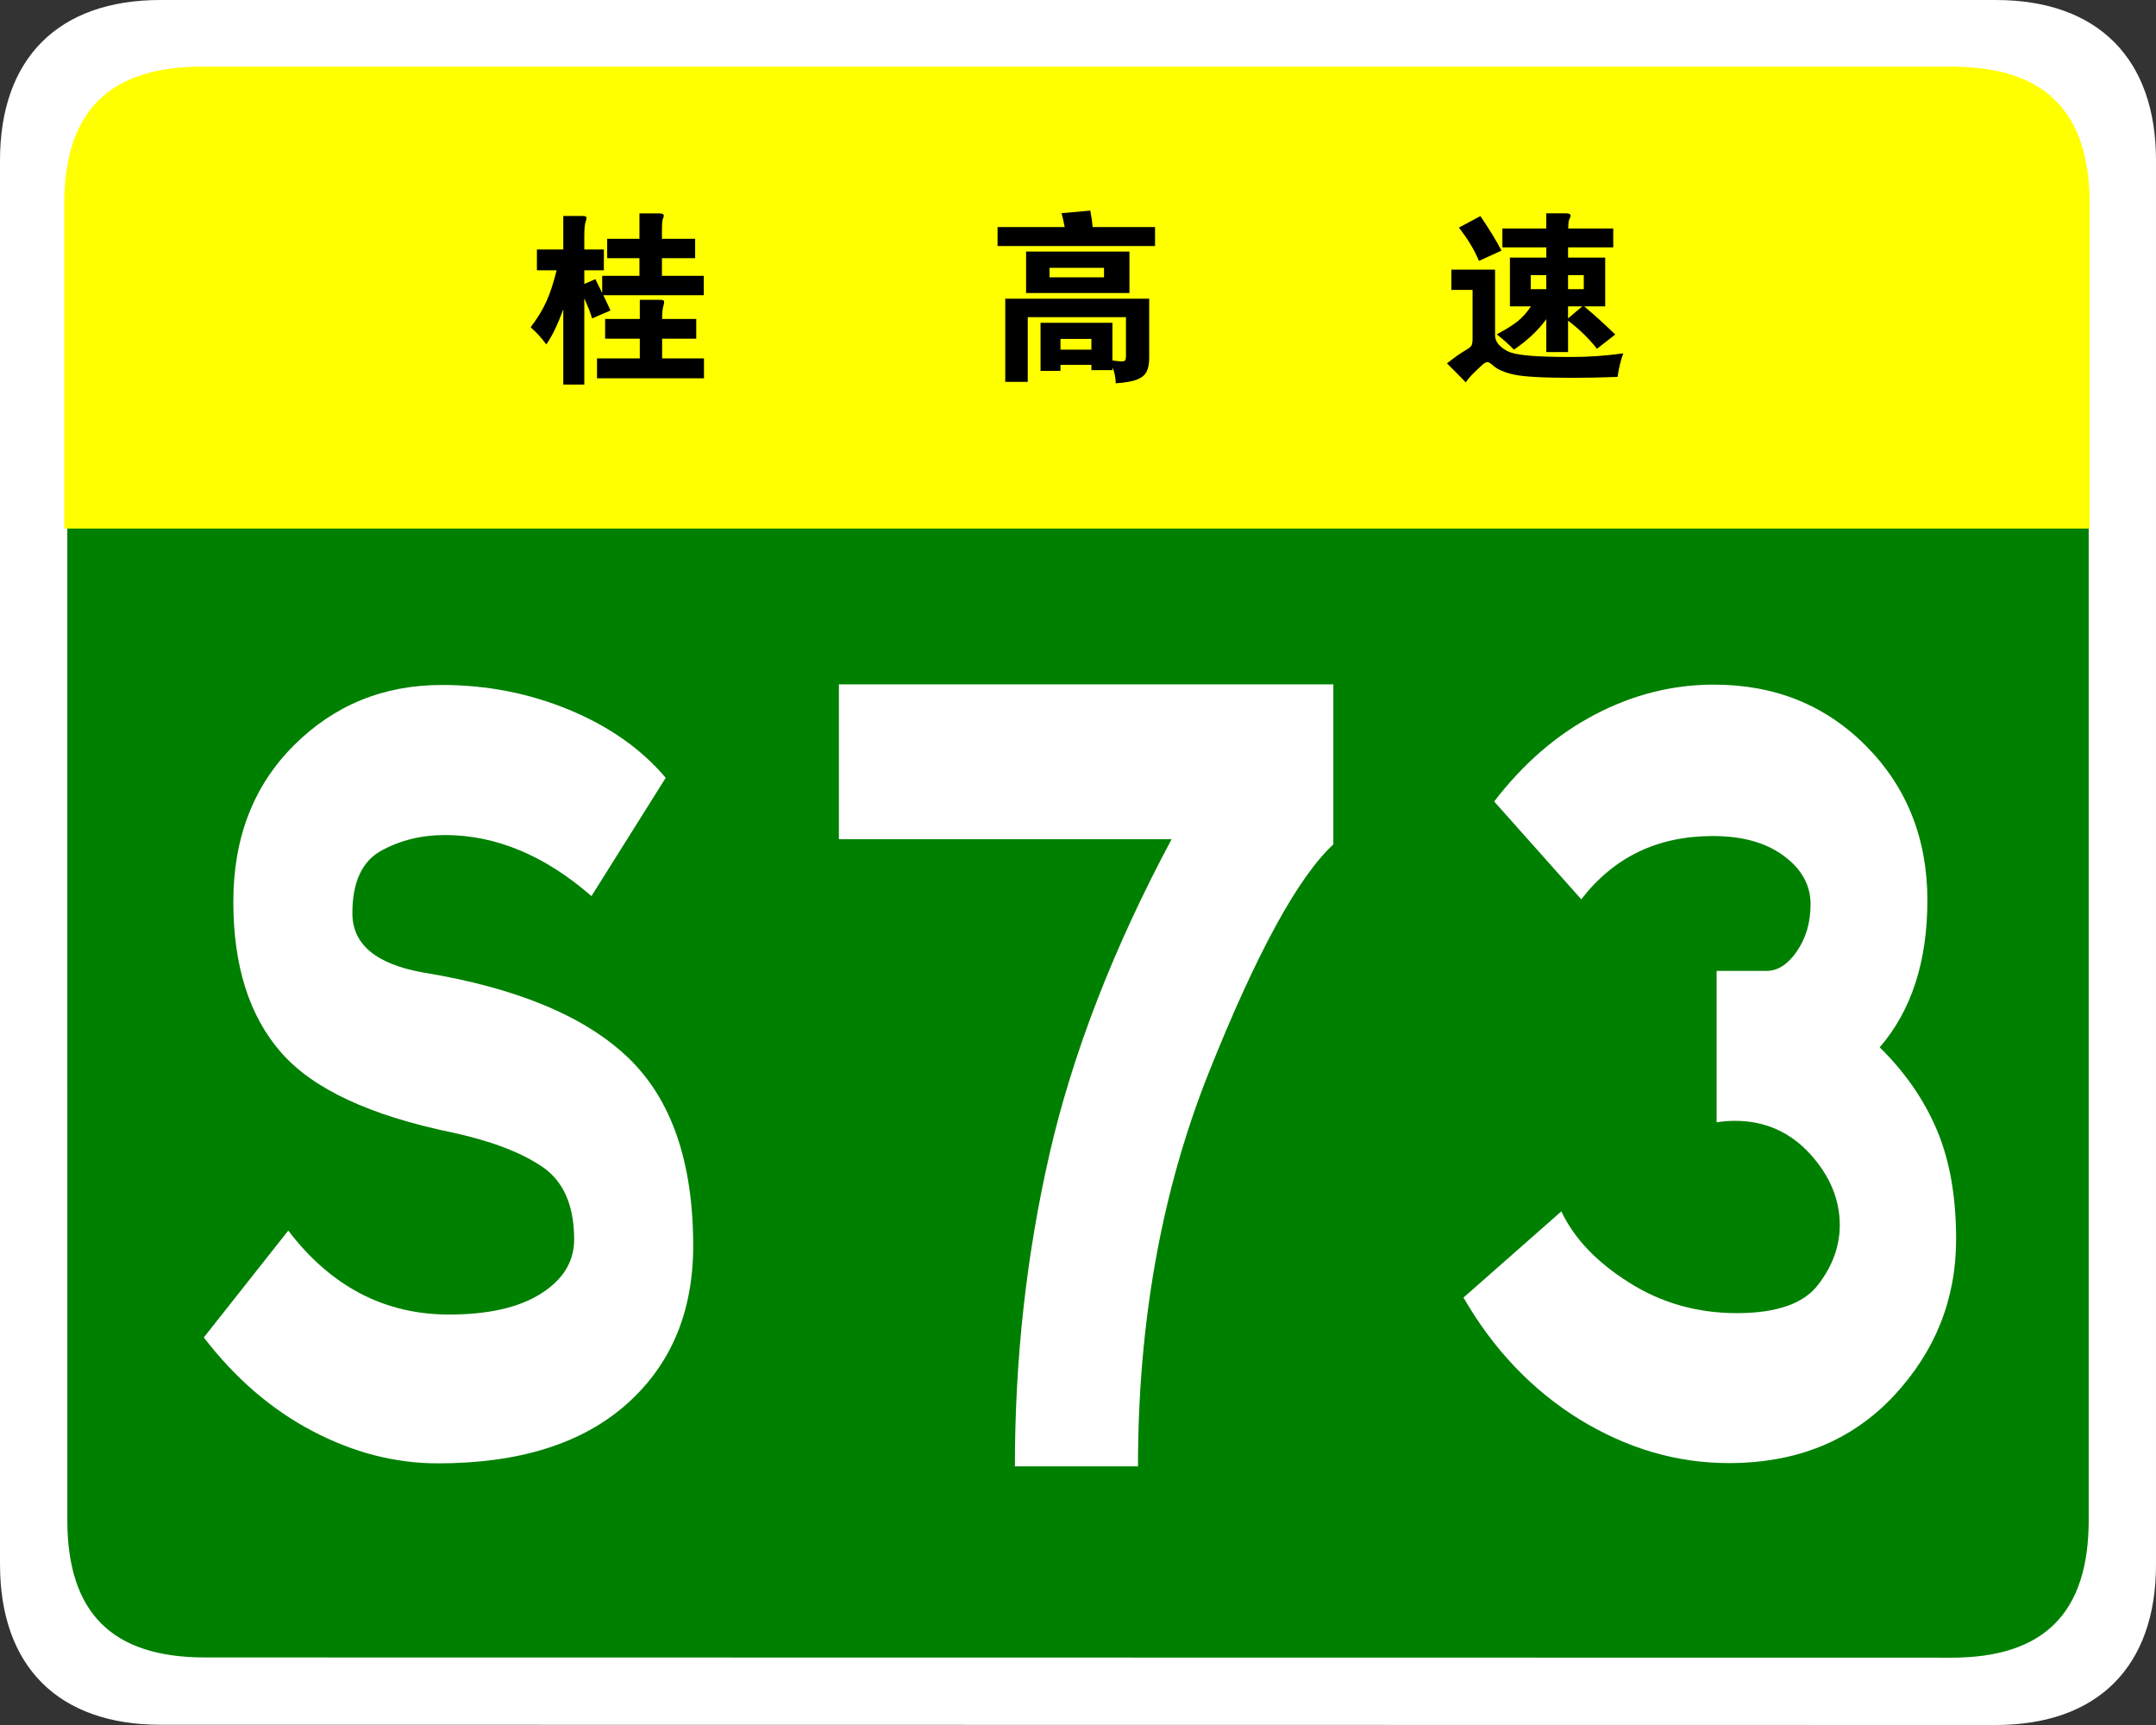
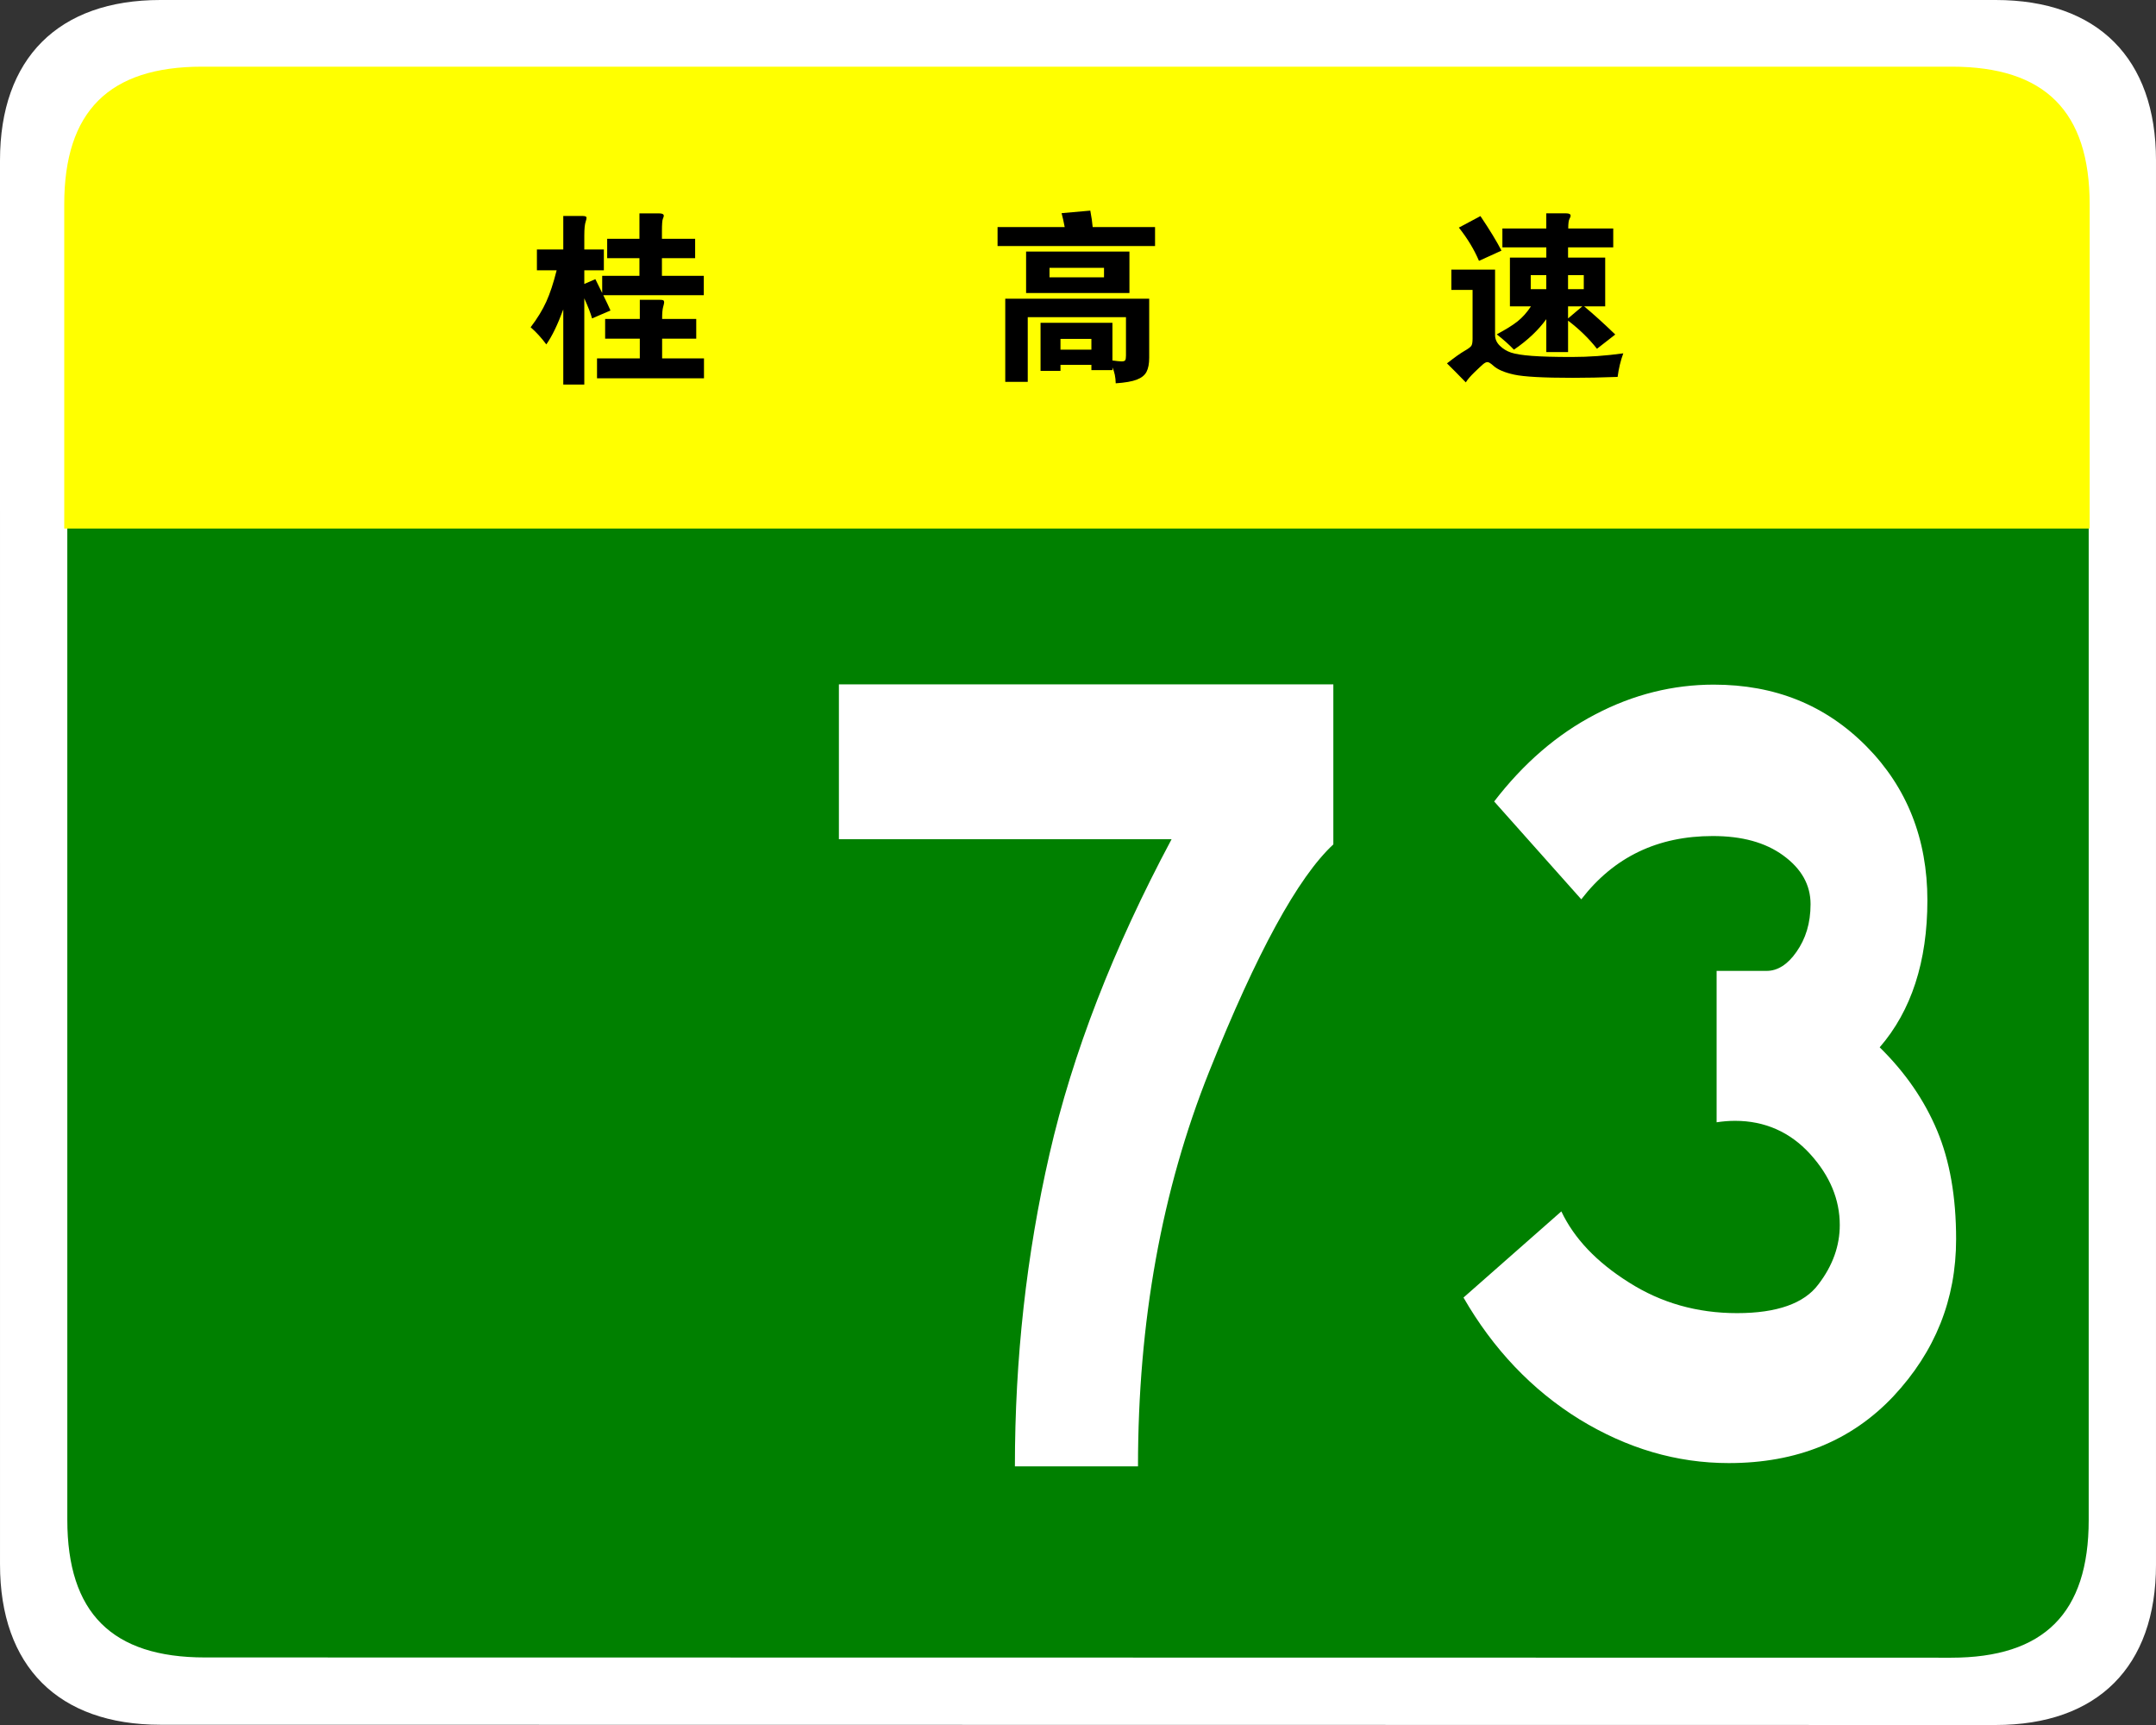
<svg xmlns="http://www.w3.org/2000/svg" xmlns:ns1="http://sodipodi.sourceforge.net/DTD/sodipodi-0.dtd" xmlns:ns2="http://www.inkscape.org/namespaces/inkscape" version="1.1" id="图层_1" x="0px" y="0px" width="354.331px" height="283.464px" viewBox="0 0 354.331 283.464" enable-background="new 0 0 354.331 283.464" xml:space="preserve" ns1:docname="Guangxi_Expwy_S73_sign_no_name.svg" ns2:version="0.92.2 (5c3e80d, 2017-08-06)">
  <rect x="0" y="0" width="354.331" height="283.464" fill="#333333" stroke="none" />
  <defs id="defs33">
    <pattern y="0" x="0" height="6" width="6" patternUnits="userSpaceOnUse" id="EMFhbasepattern" />
  </defs>
  <ns1:namedview pagecolor="#ffffff" bordercolor="#666666" borderopacity="1" objecttolerance="10" gridtolerance="10" guidetolerance="10" ns2:pageopacity="0" ns2:pageshadow="2" ns2:window-width="1280" ns2:window-height="962" id="namedview31" showgrid="false" showguides="true" ns2:guide-bbox="true" ns2:zoom="2" ns2:cx="170.89592" ns2:cy="141.73199" ns2:window-x="-8" ns2:window-y="-8" ns2:window-maximized="1" ns2:current-layer="g14">
    <ns1:guide position="203,171" orientation="0,1" id="guide842" ns2:locked="false" />
    <ns1:guide position="147,42.5" orientation="0,1" id="guide844" ns2:locked="false" />
    <ns1:guide position="33.5,263" orientation="1,0" id="guide846" ns2:locked="false" />
    <ns1:guide position="177,310" orientation="1,0" id="guide848" ns2:locked="false" />
    <ns1:guide position="321.5,255.5" orientation="1,0" id="guide856" ns2:locked="false" />
  </ns1:namedview>
  <g id="g6">
    <path d="M354.331,257.107c0,16.767-9.592,26.357-26.357,26.357l-301.614-0.041   c-16.766,0-26.358-9.591-26.358-26.357L0,26.359C0,9.59,9.592,0,26.358,0h301.613c16.766,0,26.359,9.59,26.359,26.359V257.107z" id="path2" fill="#FFFFFF" />
    <path d="M343.27,249.786c0,15.288-7.332,22.619-22.617,22.619L33.68,272.364c-15.285,0-22.617-7.331-22.617-22.619   L11.062,33.679c0-15.283,7.333-22.619,22.617-22.619h286.972c15.285,0,22.619,7.336,22.619,22.619V249.786z" id="path4" fill="#008000" />
  </g>
  <g id="g14">
-     <path d="M 97.205,147.251 C 89.514,140.563 81.488,137.22 73.128,137.22 c -3.903,0 -7.414,0.871 -10.534,2.612 -3.122,1.743 -4.682,5.156 -4.682,10.241 0,5.088 3.846,8.327 11.537,9.719 15.382,2.508 26.64,7.178 33.774,14.002 7.132,6.829 10.701,17.139 10.701,30.933 0,10.868 -3.652,19.542 -10.952,26.021 -7.302,6.479 -17.64,9.719 -31.016,9.719 -7.022,0 -13.906,-1.777 -20.649,-5.33 -6.745,-3.553 -12.681,-8.674 -17.807,-15.361 l 13.877,-17.557 c 7.022,9.197 15.827,13.795 26.418,13.795 6.463,0 11.508,-1.15 15.131,-3.449 3.621,-2.299 5.434,-5.258 5.434,-8.882 0,-5.571 -1.729,-9.542 -5.183,-11.913 -3.457,-2.367 -8.36,-4.248 -14.714,-5.643 -13.601,-2.786 -23.019,-7.176 -28.257,-13.168 -5.24,-5.988 -7.858,-14.244 -7.858,-24.766 0,-10.52 3.315,-19.088 9.949,-25.707 6.63,-6.617 14.74,-9.928 24.328,-9.928 7.356,0 14.322,1.358 20.9,4.075 6.576,2.718 11.871,6.446 15.884,11.182 z" id="path8" ns2:connector-curvature="0" style="fill:#ffffff" />
    <path ns2:connector-curvature="0" style="opacity:1;fill:#ffffff;stroke-width:1.007" d="m 219.128,138.758 c -5.797,5.374 -12.598,17.812 -20.398,37.319 -7.805,19.509 -11.705,41.138 -11.705,64.887 h -20.23 c 0,-17.67 1.895,-34.776 5.686,-51.315 3.787,-16.541 10.475,-33.785 20.063,-51.739 H 137.87 v -25.446 h 81.26 v 26.294 z" id="path10-6" />
    <path id="path845" d="m 308.92,172.104 c 4.24,4.16 7.36,8.72 9.44,13.68 2.08,4.96 3.12,10.88 3.12,17.84 0,9.92 -3.44,18.48 -10.32,25.84 -6.88,7.28 -15.84,10.96 -27.04,10.96 -8.56,0 -16.72,-2.4 -24.56,-7.2 -7.76,-4.8 -14.16,-11.52 -19.04,-20 l 16.08,-14.16 c 2.08,4.4 5.76,8.32 11.12,11.68 5.28,3.36 11.2,5.04 17.76,5.04 6.56,0 11.04,-1.6 13.36,-4.72 2.4,-3.12 3.52,-6.4 3.52,-9.76 0,-4.16 -1.6,-8.08 -4.88,-11.68 -3.28,-3.6 -7.44,-5.44 -12.32,-5.44 -1.04,0 -2,0.08 -3.04,0.24 v -24.88 h 8.24 c 1.76,0 3.44,-1.04 4.88,-3.12 1.52,-2.16 2.32,-4.72 2.32,-7.84 0,-3.2 -1.52,-5.84 -4.48,-8 -2.96,-2.16 -6.8,-3.2 -11.6,-3.2 -9.04,0 -16.24,3.44 -21.6,10.4 l -14.32,-16.08 c 4.8,-6.24 10.32,-11.04 16.64,-14.32 6.24,-3.28 12.8,-4.88 19.44,-4.88 10.08,0 18.4,3.36 25.12,10.16 6.64,6.72 10,15.2 10,25.28 0,10.08 -2.64,18.16 -7.84,24.16 z" style="fill:#ffffff;fill-opacity:1;fill-rule:nonzero;stroke:none" ns2:connector-curvature="0" />
  </g>
  <g id="g28" transform="matrix(1.002,0,0,1.001,-0.527,-0.115)">
    <path d="M 11.062,86.88 V 33.681 c 0,-15.289 7.333,-22.621 22.617,-22.621 H 320.65 c 15.287,0 22.619,7.332 22.619,22.621 V 86.88 Z" id="path16" ns2:connector-curvature="0" style="fill:#ffff00" />
    <g id="g26">
      <path d="m 175.155,37.39 c -0.16,-0.859 -0.33,-1.62 -0.51,-2.28 l 4.71,-0.42 c 0.199,1.04 0.33,1.94 0.39,2.7 h 10.23 v 3.119 h -25.83 V 37.39 Z m -0.69,22.619 V 61 h -3.27 v -7.889 h 11.79 v 6.18 c 0.699,0.1 1.204,0.15 1.515,0.15 0.31,0 0.505,-0.066 0.585,-0.195 0.08,-0.131 0.12,-0.387 0.12,-0.766 v -6.301 h -16.11 V 62.8 h -3.689 V 49.15 h 23.61 v 9.689 c 0,0.98 -0.146,1.75 -0.436,2.311 -0.29,0.561 -0.825,0.99 -1.604,1.291 -0.78,0.299 -1.931,0.498 -3.45,0.6 -0.021,-1 -0.2,-1.871 -0.54,-2.611 v 0.451 h -3.45 V 60.01 h -5.071 z m 11.31,-11.789 h -16.95 v -6.81 h 16.95 z m -4.17,-2.58 v -1.56 h -8.94 v 1.561 h 8.94 z m -2.07,11.879 v -1.77 h -5.07 v 1.77 z" id="path18" ns2:connector-curvature="0" />
      <path d="m 266.775,58.121 c -0.44,1.199 -0.75,2.49 -0.931,3.869 -2.68,0.1 -5.13,0.15 -7.35,0.15 -4.82,0 -8.025,-0.176 -9.615,-0.525 -1.59,-0.349 -2.725,-0.836 -3.404,-1.455 -0.44,-0.4 -0.766,-0.6 -0.976,-0.6 -0.21,0 -0.455,0.119 -0.734,0.359 -0.28,0.24 -0.75,0.68 -1.41,1.32 -0.66,0.64 -1.131,1.189 -1.41,1.65 -1.181,-1.221 -2.21,-2.26 -3.09,-3.121 1.279,-1 2.234,-1.68 2.864,-2.039 0.631,-0.359 1.01,-0.645 1.141,-0.855 0.13,-0.209 0.195,-0.594 0.195,-1.154 v -8.01 h -3.48 v -3.33 h 7.17 v 10.74 c 0,0.66 0.26,1.244 0.78,1.754 0.52,0.51 1.135,0.885 1.845,1.125 0.71,0.24 1.85,0.42 3.42,0.541 1.57,0.119 3.75,0.18 6.54,0.18 2.79,0 5.605,-0.201 8.445,-0.599 z m -19.98,-16.862 -3.689,1.681 c -0.801,-1.88 -1.9,-3.7 -3.3,-5.46 l 3.539,-1.891 c 1.52,2.261 2.671,4.151 3.45,5.67 z m 7.351,-0.539 h -7.2 v -3.09 h 7.2 v -2.49 h 3.27 c 0.48,0 0.72,0.131 0.72,0.39 0,0.12 -0.064,0.3 -0.194,0.54 -0.131,0.24 -0.195,0.76 -0.195,1.561 h 7.38 v 3.09 h -7.41 v 1.68 h 6.091 v 8.01 h -3.45 c 1.56,1.301 3.26,2.84 5.1,4.621 l -3,2.34 c -1.3,-1.66 -2.88,-3.201 -4.74,-4.621 v 5.16 h -3.569 v -5.4 c -1.32,1.82 -3.09,3.49 -5.311,5.01 -0.779,-0.818 -1.72,-1.658 -2.819,-2.52 1.5,-0.799 2.645,-1.514 3.435,-2.145 0.79,-0.631 1.515,-1.445 2.175,-2.445 h -3.45 V 42.4 h 5.971 v -1.68 z m 0,6.869 v -2.31 h -2.551 v 2.31 z m 3.569,-2.309 v 2.31 h 2.58 v -2.31 z m 0,5.13 v 1.98 l 2.341,-1.98 z" id="path20" ns2:connector-curvature="0" />
      <g id="g24">
-         <path d="M 109.095,42.496 V 45.4 h 6.867 v 3.176 H 99.477 c 0.524,1.069 0.917,1.905 1.18,2.511 l -3.024,1.3 C 97.43,51.621 97.008,50.522 96.362,49.091 V 63.246 H 92.914 V 50.905 c -0.928,2.521 -1.855,4.438 -2.783,5.748 -0.807,-1.09 -1.664,-2.028 -2.571,-2.813 1.089,-1.432 1.941,-2.823 2.556,-4.175 0.615,-1.351 1.185,-3.074 1.709,-5.172 h -3.236 v -3.419 h 4.325 v -5.505 h 3.146 c 0.443,0 0.666,0.091 0.666,0.272 0,0.181 -0.041,0.383 -0.121,0.604 -0.162,0.444 -0.242,1.221 -0.242,2.329 v 2.299 h 3.207 v 3.419 h -3.207 v 2.238 l 1.815,-0.786 1.119,2.268 V 45.4 h 6.11 v -2.904 h -5.293 V 39.32 h 5.293 v -4.175 h 3.236 c 0.504,0 0.756,0.132 0.756,0.394 0,0.102 -0.05,0.268 -0.151,0.499 -0.102,0.232 -0.152,0.903 -0.152,2.012 v 1.271 h 5.445 v 3.176 h -5.446 z m -3.629,13.218 h -5.687 v -3.237 h 5.687 v -3.145 h 3.297 c 0.282,0 0.468,0.03 0.559,0.091 0.091,0.06 0.136,0.161 0.136,0.302 0,0.142 -0.056,0.404 -0.166,0.787 -0.112,0.382 -0.167,1.039 -0.167,1.965 h 5.596 v 3.237 h -5.596 v 3.236 h 6.866 v 3.268 H 98.448 V 58.95 h 7.018 z" id="path22" ns2:connector-curvature="0" />
+         <path d="M 109.095,42.496 V 45.4 h 6.867 v 3.176 H 99.477 c 0.524,1.069 0.917,1.905 1.18,2.511 l -3.024,1.3 C 97.43,51.621 97.008,50.522 96.362,49.091 V 63.246 H 92.914 V 50.905 c -0.928,2.521 -1.855,4.438 -2.783,5.748 -0.807,-1.09 -1.664,-2.028 -2.571,-2.813 1.089,-1.432 1.941,-2.823 2.556,-4.175 0.615,-1.351 1.185,-3.074 1.709,-5.172 h -3.236 v -3.419 h 4.325 v -5.505 h 3.146 c 0.443,0 0.666,0.091 0.666,0.272 0,0.181 -0.041,0.383 -0.121,0.604 -0.162,0.444 -0.242,1.221 -0.242,2.329 v 2.299 h 3.207 v 3.419 h -3.207 v 2.238 l 1.815,-0.786 1.119,2.268 V 45.4 h 6.11 v -2.904 h -5.293 V 39.32 h 5.293 v -4.175 h 3.236 c 0.504,0 0.756,0.132 0.756,0.394 0,0.102 -0.05,0.268 -0.151,0.499 -0.102,0.232 -0.152,0.903 -0.152,2.012 v 1.271 h 5.445 v 3.176 h -5.446 m -3.629,13.218 h -5.687 v -3.237 h 5.687 v -3.145 h 3.297 c 0.282,0 0.468,0.03 0.559,0.091 0.091,0.06 0.136,0.161 0.136,0.302 0,0.142 -0.056,0.404 -0.166,0.787 -0.112,0.382 -0.167,1.039 -0.167,1.965 h 5.596 v 3.237 h -5.596 v 3.236 h 6.866 v 3.268 H 98.448 V 58.95 h 7.018 z" id="path22" ns2:connector-curvature="0" />
      </g>
    </g>
  </g>
</svg>